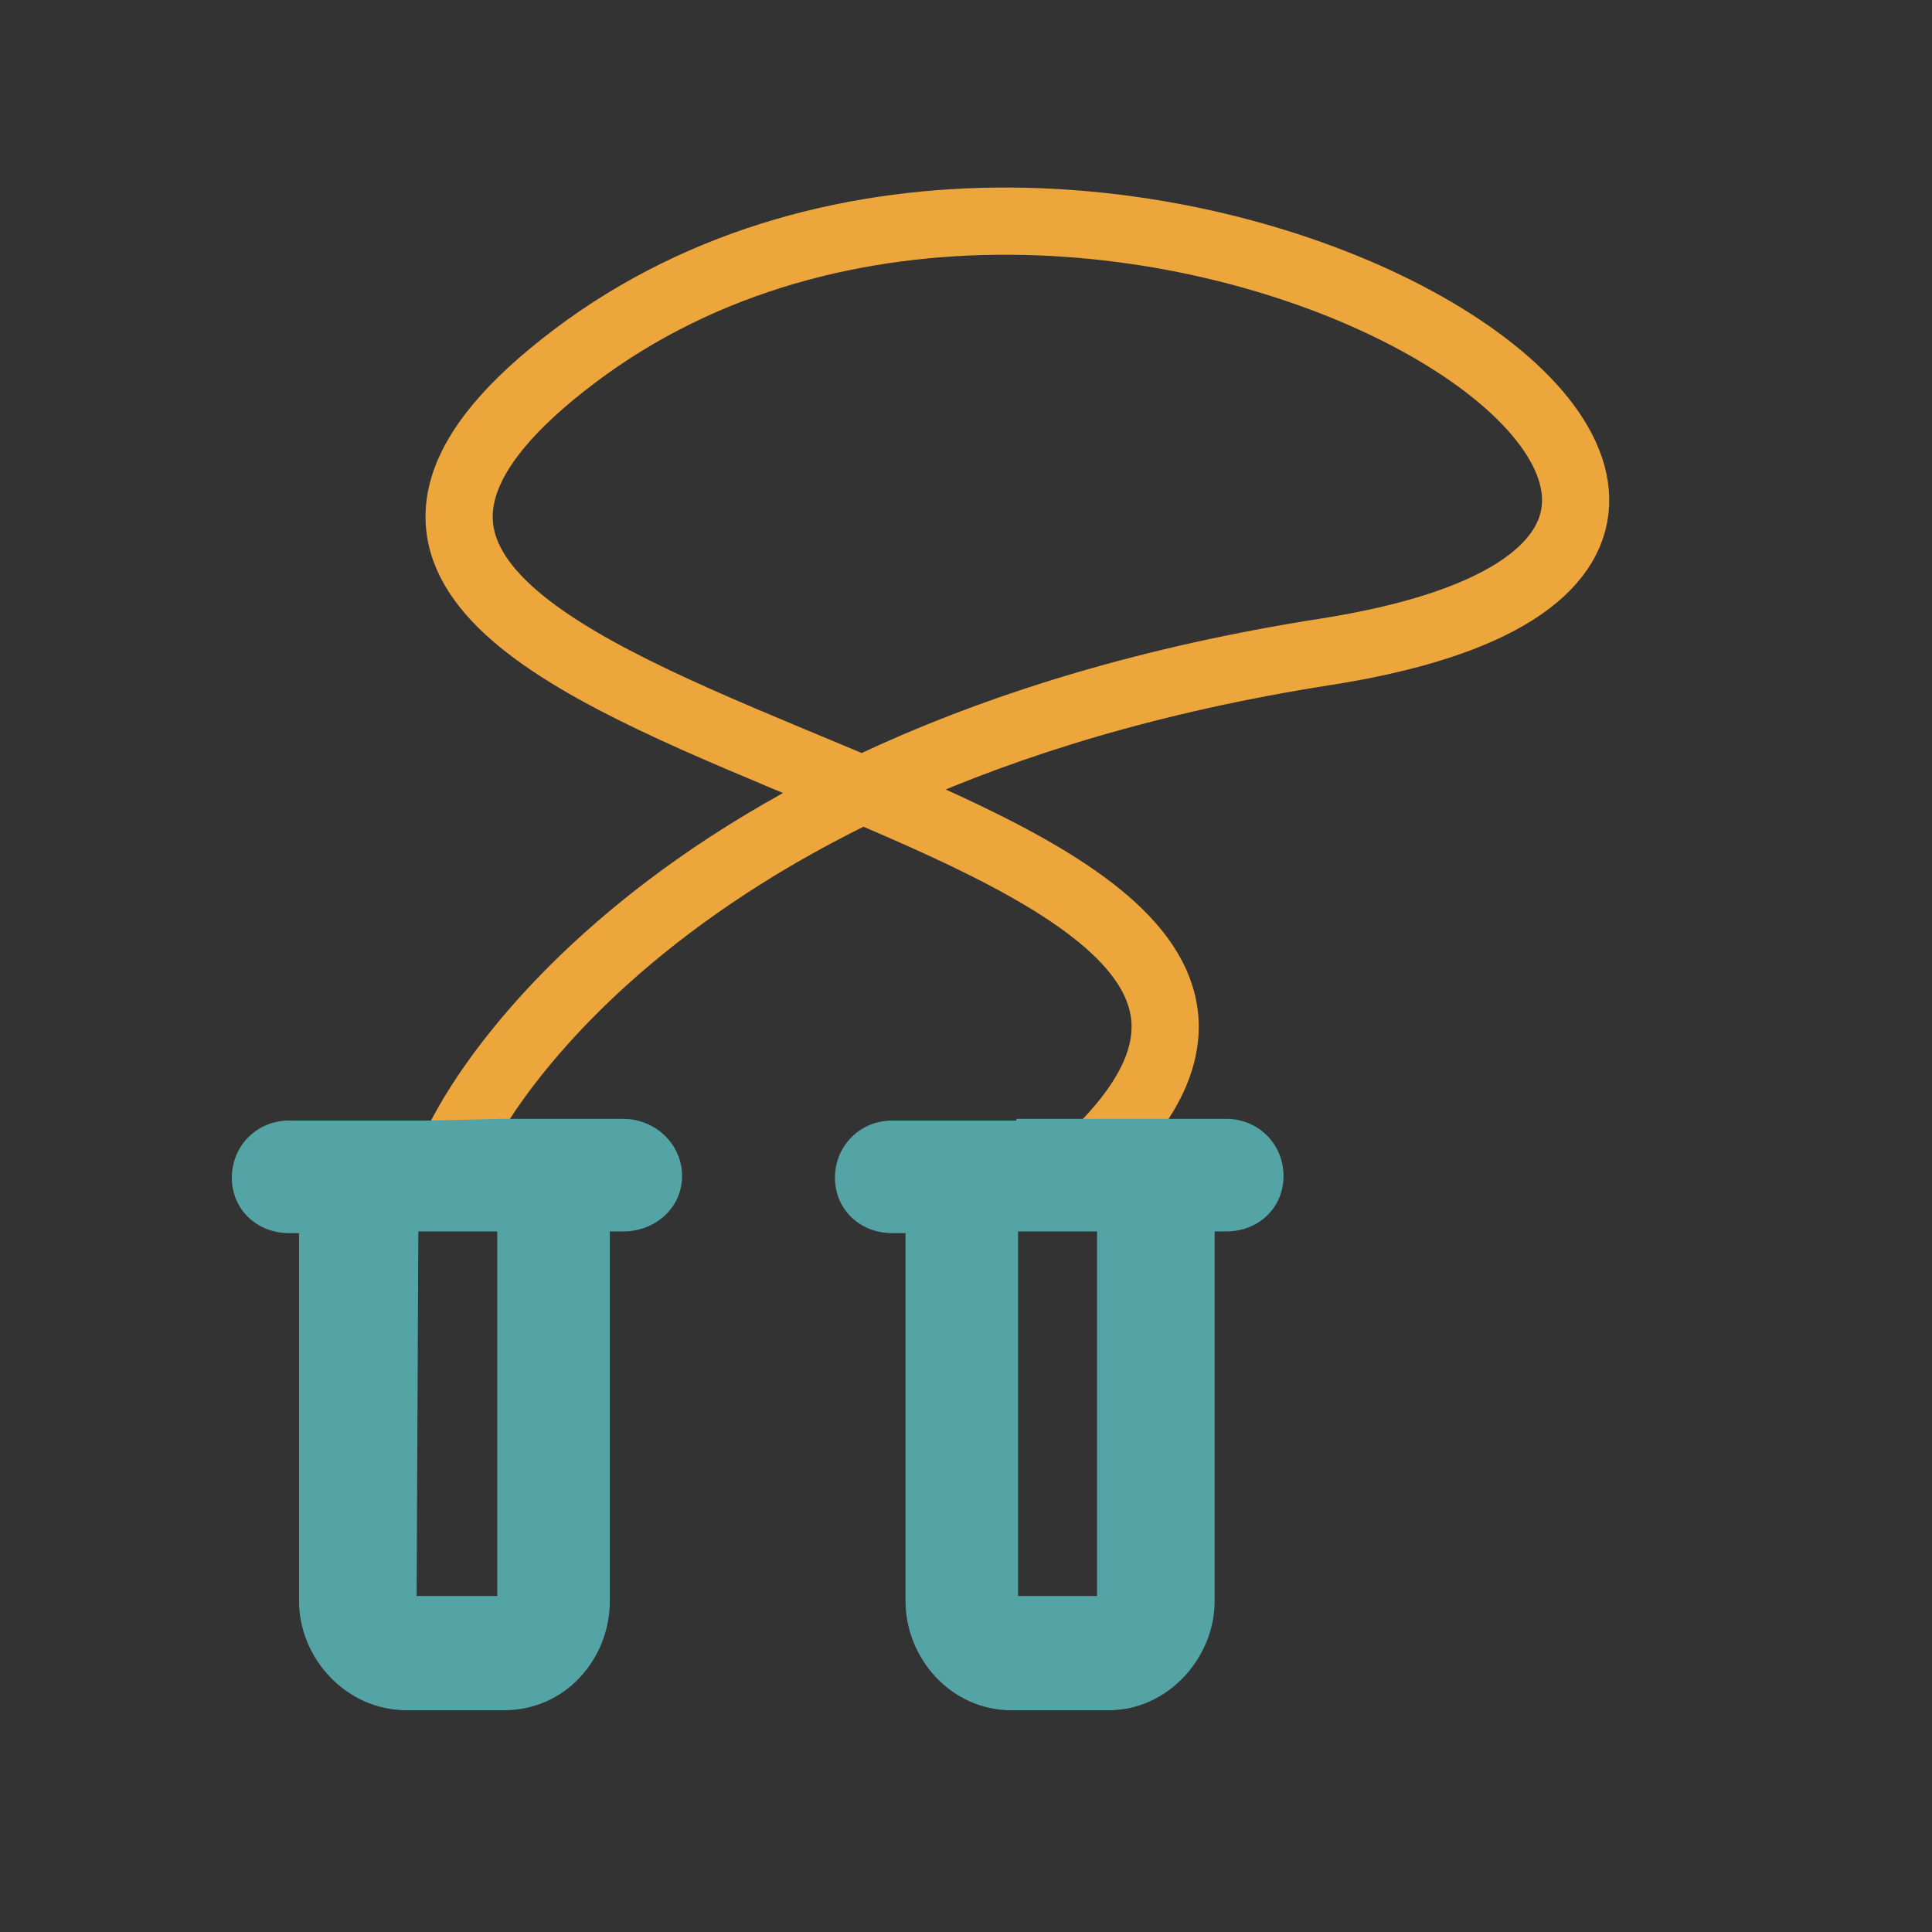
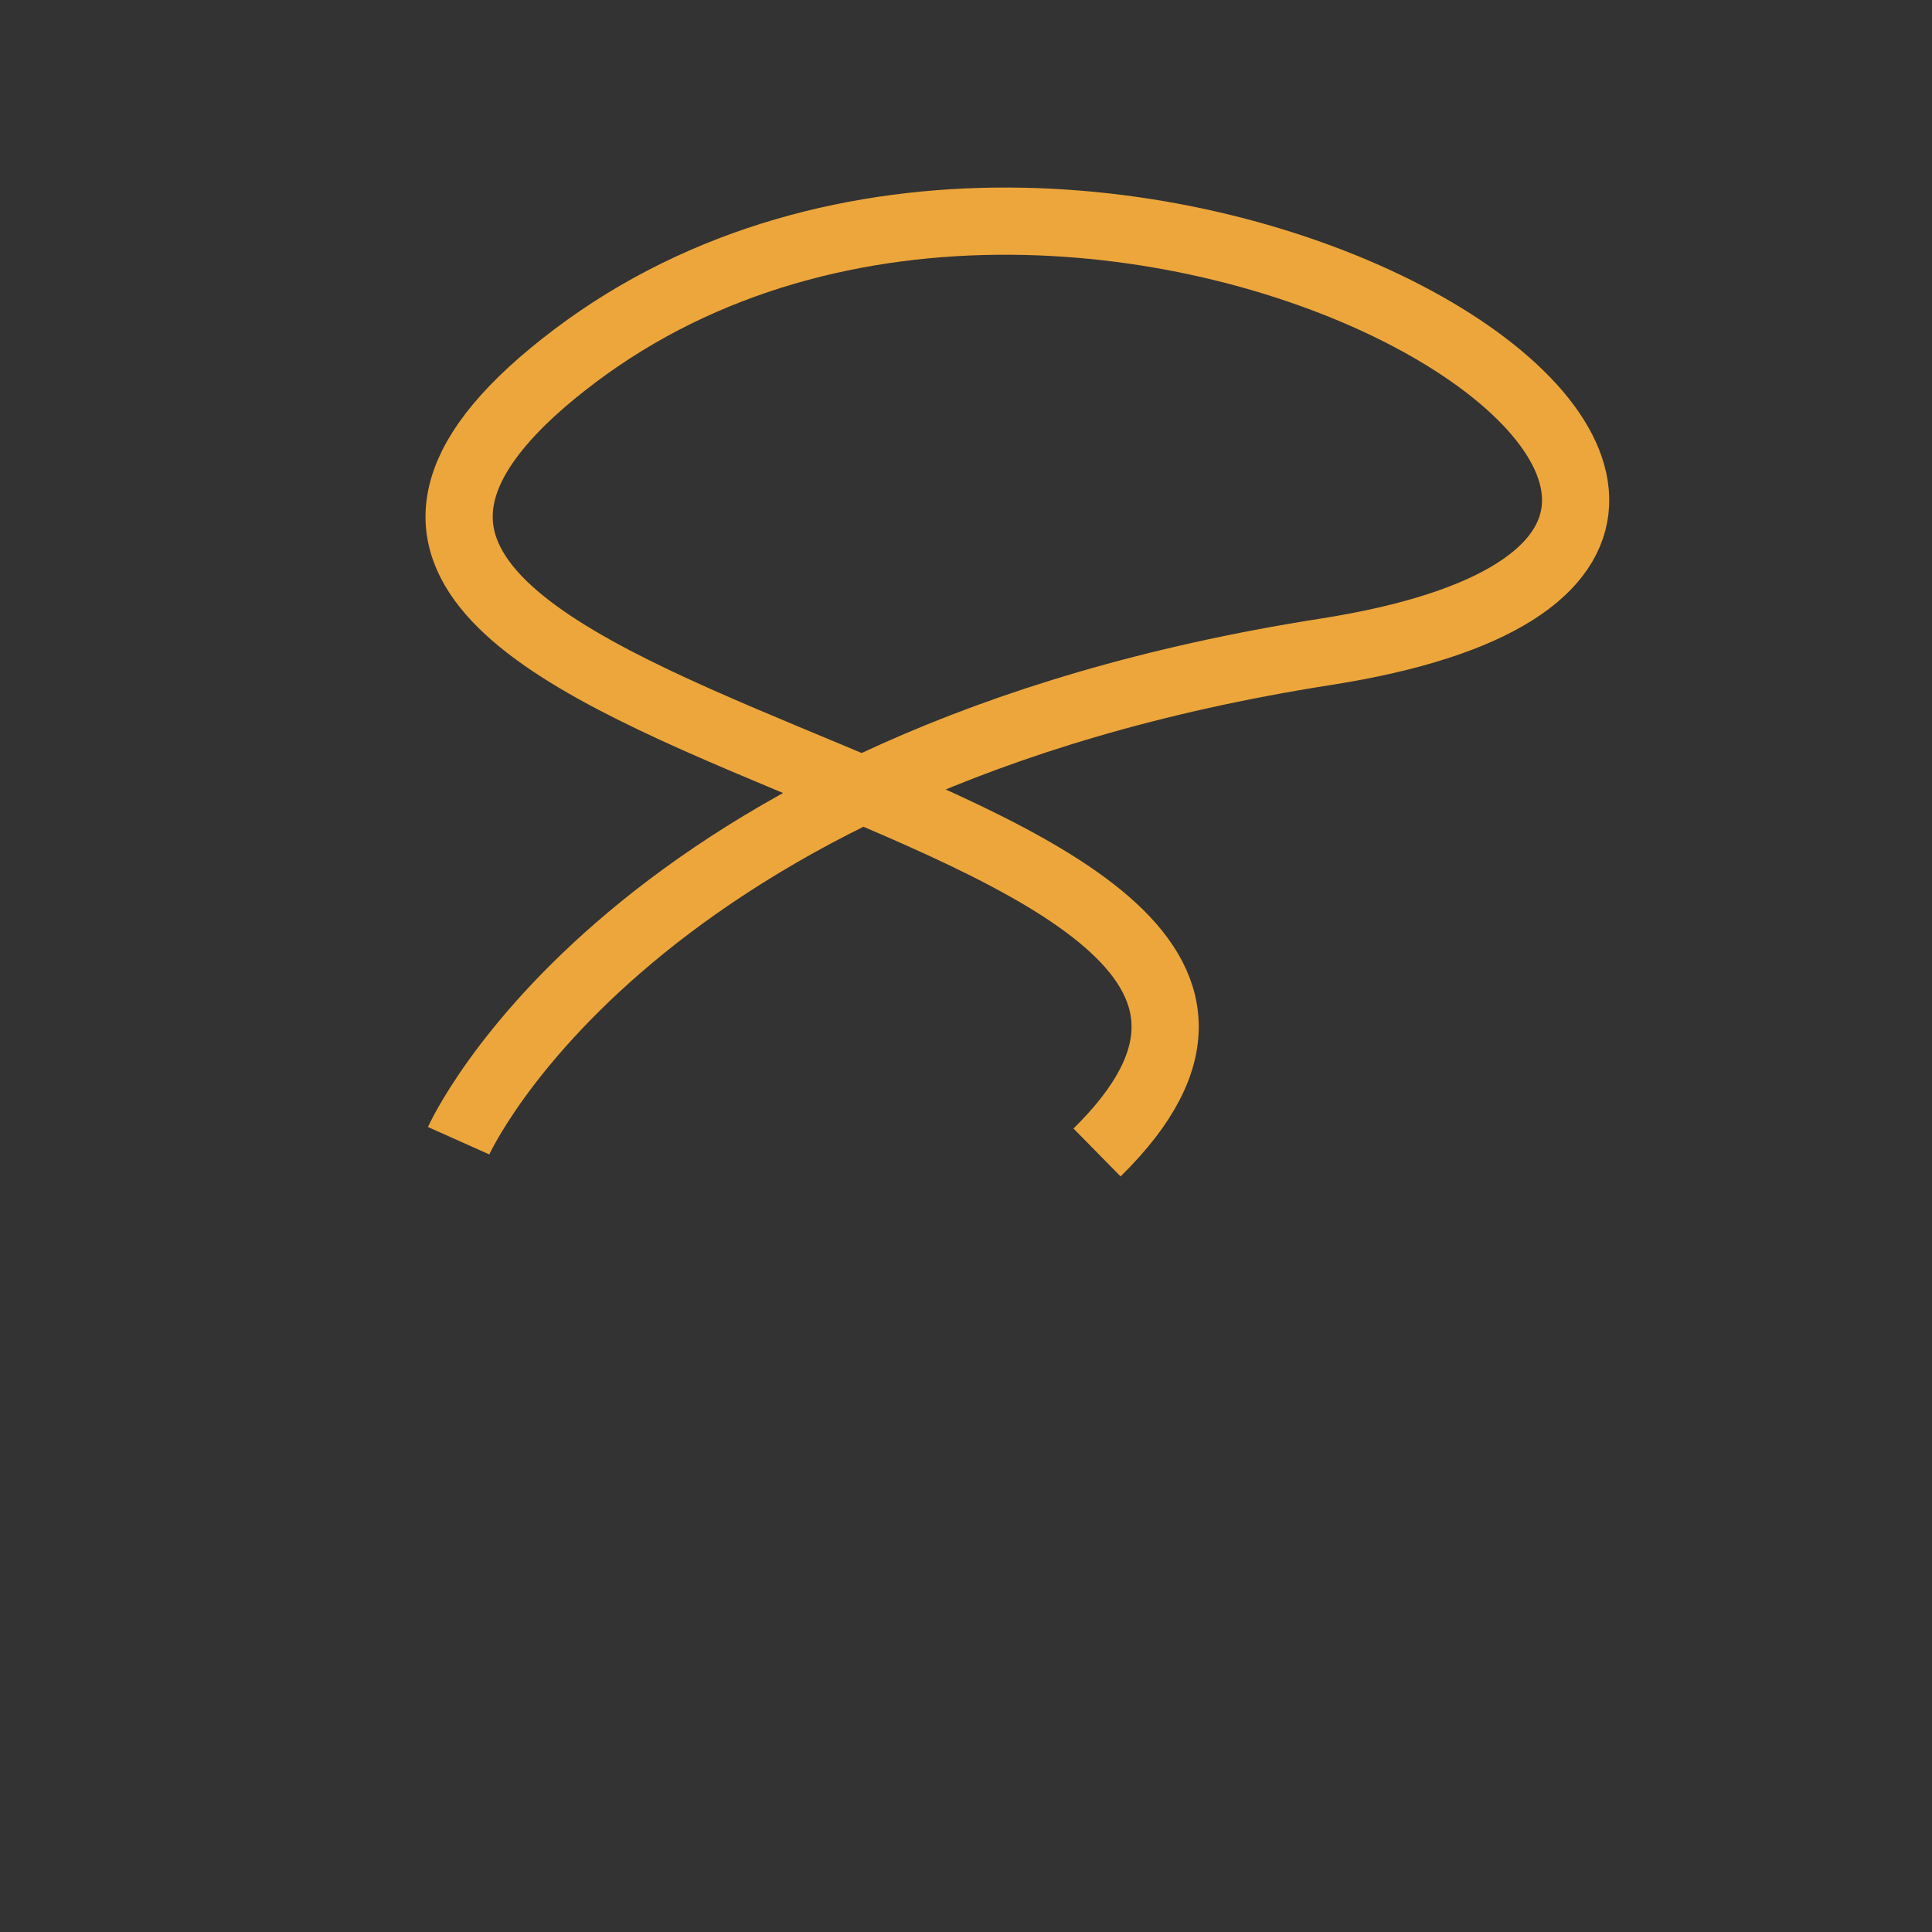
<svg xmlns="http://www.w3.org/2000/svg" version="1.1" id="Layer_1" x="0px" y="0px" viewBox="0 0 115 115" style="enable-background:new 0 0 115 115;" xml:space="preserve">
  <rect x="0" y="0" width="115" height="115" fill="#333333" stroke="none" />
  <style type="text/css">
	.st0{fill:url(#SVGID_1_);}
	.st1{fill:url(#SVGID_00000170253852478177021500000008227157552124223641_);}
	.st2{fill:url(#SVGID_00000054965755293773821980000016964822859381935511_);}
	.st3{fill:url(#SVGID_00000004529306347335946990000011479052356856473731_);}
	.st4{fill:#EDA63B;}
	.st5{fill:#426076;}
	.st6{fill:#54A4A6;}
	.st7{fill:#F7F7F7;}
	.st8{fill:none;stroke:#54A4A6;stroke-width:7;stroke-linecap:round;stroke-linejoin:round;stroke-miterlimit:10;}
	.st9{fill:none;stroke:#EDA63B;stroke-width:4;stroke-miterlimit:10;}
</style>
  <linearGradient id="SVGID_1_" gradientUnits="userSpaceOnUse" x1="166.9" y1="28.4" x2="166.9" y2="-11.4">
    <stop offset="0" style="stop-color:#72C2C9" />
    <stop offset="1" style="stop-color:#54A4A6" />
  </linearGradient>
-   <ellipse class="st0" cx="166.9" cy="8.5" rx="19.6" ry="19.9" />
  <linearGradient id="SVGID_00000043451993898002021210000008525902140711499142_" gradientUnits="userSpaceOnUse" x1="166.848" y1="79.5" x2="166.848" y2="29.6">
    <stop offset="0" style="stop-color:#72C2C9" />
    <stop offset="1" style="stop-color:#54A4A6" />
  </linearGradient>
  <path style="fill:url(#SVGID_00000043451993898002021210000008525902140711499142_);" d="M201.8,51.1c-0.6-3.2,2.3-19.1-25.1-21.5  c0,0-5.1,3.3-9.9,3.3c-4.7,0-9.9-3.3-9.9-3.3c-27.3,2.4-24.4,18.3-25,21.5c-0.6,3.1,0,16.3,0,16.3c12.8,9.6,34.9,12.1,34.9,12.1  s22.1-2.5,34.9-12.1C201.8,67.4,202.4,54.2,201.8,51.1z" />
  <linearGradient id="SVGID_00000083804622173650708570000012792823270897827773_" gradientUnits="userSpaceOnUse" x1="147.3" y1="8.6" x2="166.9" y2="8.6">
    <stop offset="0" style="stop-color:#EDC870" />
    <stop offset="1" style="stop-color:#EDA63B" />
  </linearGradient>
  <path style="fill:url(#SVGID_00000083804622173650708570000012792823270897827773_);" d="M166.9-11.3c-10.8,0-19.6,8.9-19.6,19.9  s8.8,19.9,19.6,19.9V-11.3z" />
  <linearGradient id="SVGID_00000126295616532486810340000009829233349679569324_" gradientUnits="userSpaceOnUse" x1="131.633" y1="54.6" x2="166.9" y2="54.6">
    <stop offset="0" style="stop-color:#EDC870" />
    <stop offset="1" style="stop-color:#EDA63B" />
  </linearGradient>
  <path style="fill:url(#SVGID_00000126295616532486810340000009829233349679569324_);" d="M166.9,33L166.9,33c-4.7,0-9.9-3.3-9.9-3.3  c-27.4,2.3-24.5,18.2-25.1,21.4c-0.6,3.1,0,16.3,0,16.3c12.8,9.6,34.9,12.1,34.9,12.1l0,0V33H166.9z" />
  <rect x="-92.7" y="-92.2" class="st4" width="51.8" height="51.8" />
-   <rect x="-92.7" y="-23.4" class="st5" width="51.8" height="51.8" />
  <rect x="-92.7" y="43.5" class="st6" width="51.8" height="51.8" />
  <rect x="-92.7" y="125" class="st7" width="51.8" height="51.8" />
  <path class="st8" d="M207.1,195c42.7-19.8,41.7-52.4,41.5-55.2c-0.1-13.7-10.4-24.8-23.1-24.8c-8.4,0-15.8,4.9-19.8,12.1  c-4-7.3-11.4-12.1-19.8-12.1c-12.7,0-23,11.1-23.1,24.8c-0.2,2.8-1.2,35.4,41.5,55.2l1.4,0.7L207.1,195z" />
-   <path class="st6" d="M54.7,188.2c4-1.3,8.5-1.3,12.5,0c3.7-6.1,10.4-10,17.6-10c6.7,0,12.9,3.3,16.7,8.7h1.5l-7-24.2  c-0.6-2.1-1.3-4.5-2.5-6.2c-1-1.4-2.5-2.5-4.6-2.5c-2,0-3.9,1.2-5.4,3.3c-1.6,2.3-2.5,5.4-2.5,9c0,1.1-0.9,2-2.1,2  c-1.1,0-2.1-0.9-2.1-2c0-4.4,1.3-8.4,3.3-11.4c2.2-3.1,5.3-5,8.7-5c3.8,0,6.3,1.8,8,4.3c1.6,2.2,2.4,4.9,3.1,7.4l7.8,27  c0.3,0.5,0.5,1.1,0.5,1.8c0,1.9-1.5,3.4-3.4,3.4h-0.1c0.4,1.6,0.6,3.2,0.6,4.9c0,5.6-2.3,10.7-6,14.5c-3.7,3.7-8.8,6-14.5,6  c-11.3,0-20.5-9.2-20.5-20.5c0-1.3,0.1-2.7,0.4-4c-2.2-0.6-5.3-0.6-7.4,0c0.2,1.3,0.3,2.7,0.3,4c0,11.3-9.2,20.5-20.4,20.5  c-5.7,0-10.7-2.3-14.5-6l-0.2-0.2c-4.9-5-6.9-12.4-5.2-19.2h-0.1c-1.9,0-3.4-1.5-3.4-3.4c0-0.9,0.4-1.7,0.9-2.3l7.7-26.4  c0.7-2.4,1.5-5.2,3.1-7.4c1.7-2.5,4.2-4.3,8-4.3c3.5,0,6.5,1.9,8.7,5c2,2.9,3.3,6.9,3.3,11.4c0,1.1-0.9,2-2.1,2  c-1.1,0-2.1-0.9-2.1-2c0-3.6-0.9-6.7-2.5-9c-1.4-2.1-3.3-3.3-5.4-3.3c-2.2,0-3.6,1.1-4.6,2.5c-1.2,1.7-1.9,4.1-2.5,6.2l-7,24.2h1.2  c3.8-5.4,10.1-8.7,16.7-8.7c5.7,0,10.8,2.3,14.5,6C52.8,185.4,53.9,186.7,54.7,188.2L54.7,188.2z M25.4,191.8L25.4,191.8  c-0.1,0.1-0.1,0.3-0.2,0.4c-2.8,5.2-1.9,11.7,2.2,15.9l0.1,0.1c2.5,2.5,5.9,4,9.6,4c7.5,0,13.6-6.1,13.6-13.6c0-3.7-1.5-7.1-4-9.6  c-2.4-2.5-5.8-4-9.6-4C32.3,185.1,27.8,187.7,25.4,191.8L25.4,191.8z M84.8,185.1L84.8,185.1c-7.5,0-13.6,6.1-13.6,13.6  s6.1,13.6,13.6,13.6c3.8,0,7.2-1.5,9.6-4l0,0l0,0c2.4-2.4,4-5.8,4-9.6C98.4,191.2,92.3,185.1,84.8,185.1L84.8,185.1z" />
  <path class="st9" d="M27.3,67.9c0,0,10.1-22.6,51.6-29.1s-13.7-41-44.7-17.6s54.3,24.6,31.1,47.4" />
-   <path class="st6" d="M25.6,66.7c-2.8,0-5.6,0-8.4,0c-1.9,0-3.4,1.5-3.4,3.4s1.5,3.3,3.4,3.3h0.6v21.9c0,3.4,2.8,6.5,6.4,6.5h5.8  c3.7,0,6.3-3.1,6.3-6.5V73.3h0.8c1.9,0,3.5-1.4,3.5-3.3c0-1.9-1.6-3.4-3.5-3.4c-2.5,0-7.3,0-7.3,0 M60.5,66.7c-2.5,0-4.9,0-7.4,0  c-1.9,0-3.4,1.5-3.4,3.4s1.5,3.3,3.4,3.3h0.8v21.9c0,3.4,2.7,6.5,6.3,6.5H66c3.5,0,6.3-3.1,6.3-6.5V73.3H73c1.9,0,3.4-1.4,3.4-3.3  c0-1.9-1.5-3.4-3.4-3.4c-2.7,0-5.5,0-8.3,0H60.5z M60.6,73.3L60.6,73.3h4.7v21.7H63h-2.4V73.3L60.6,73.3z M24.9,73.3L24.9,73.3h4.7  v21.7h-2.4h-2.4L24.9,73.3L24.9,73.3z" />
</svg>